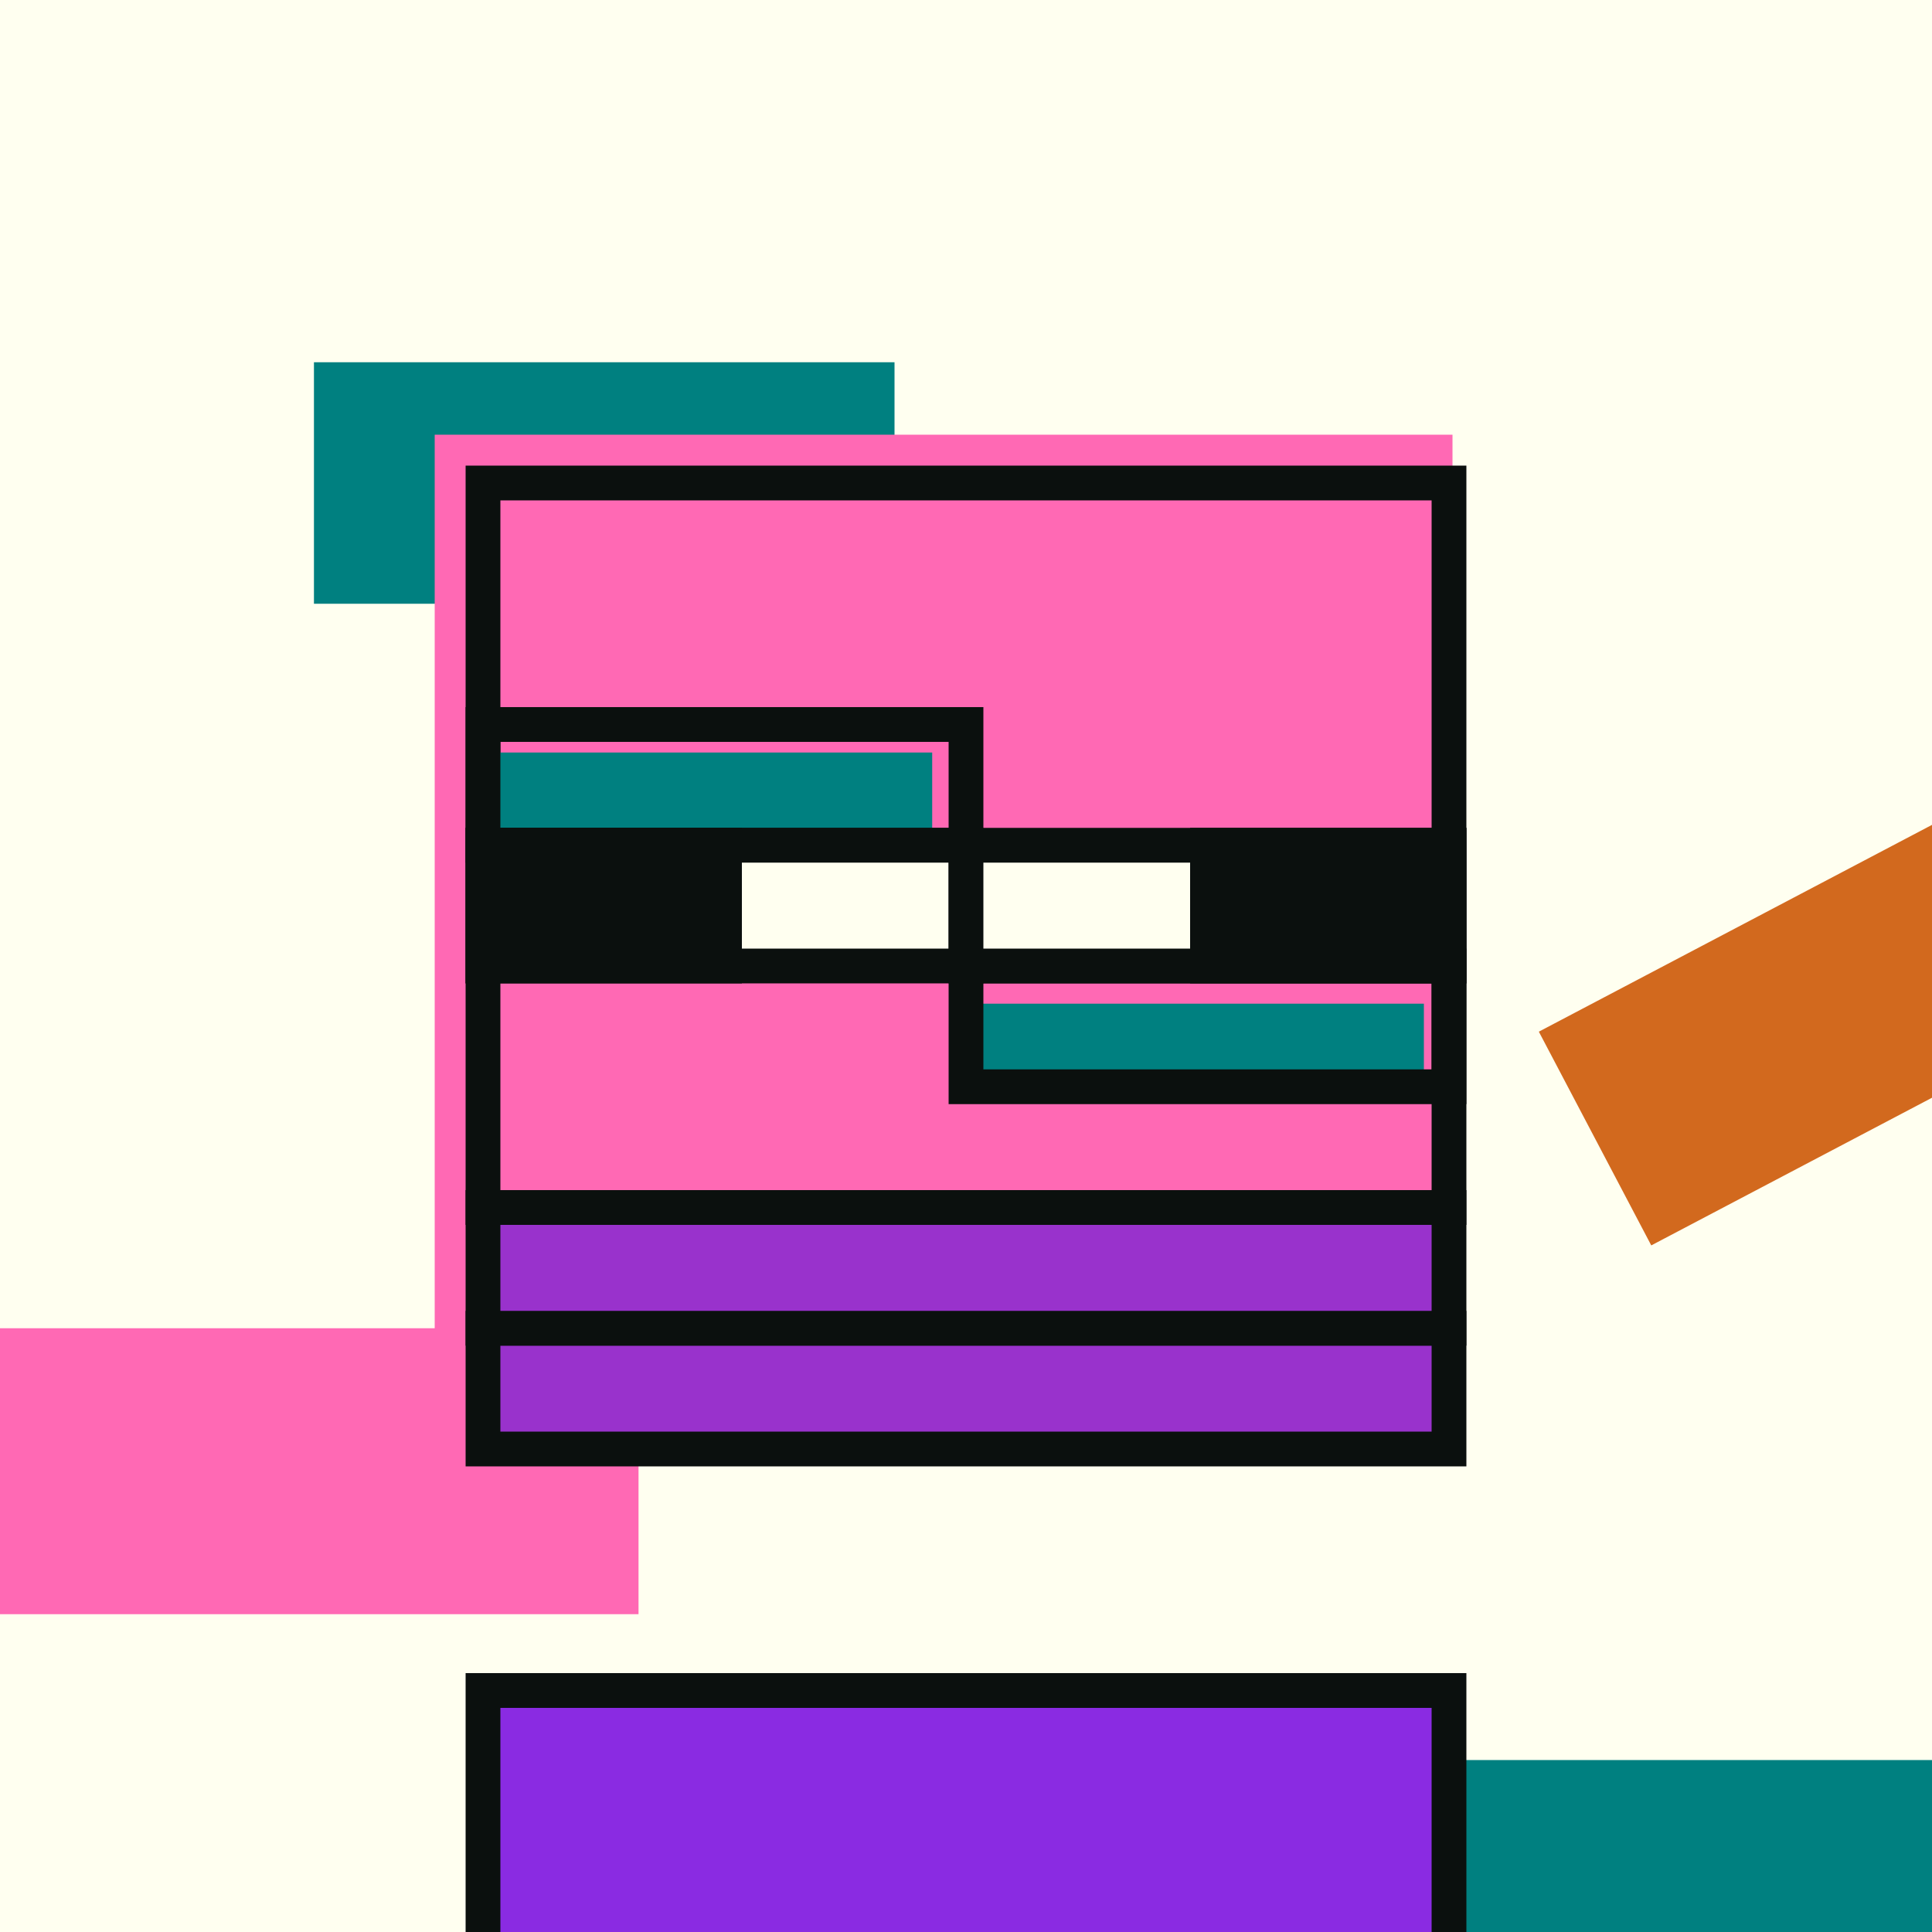
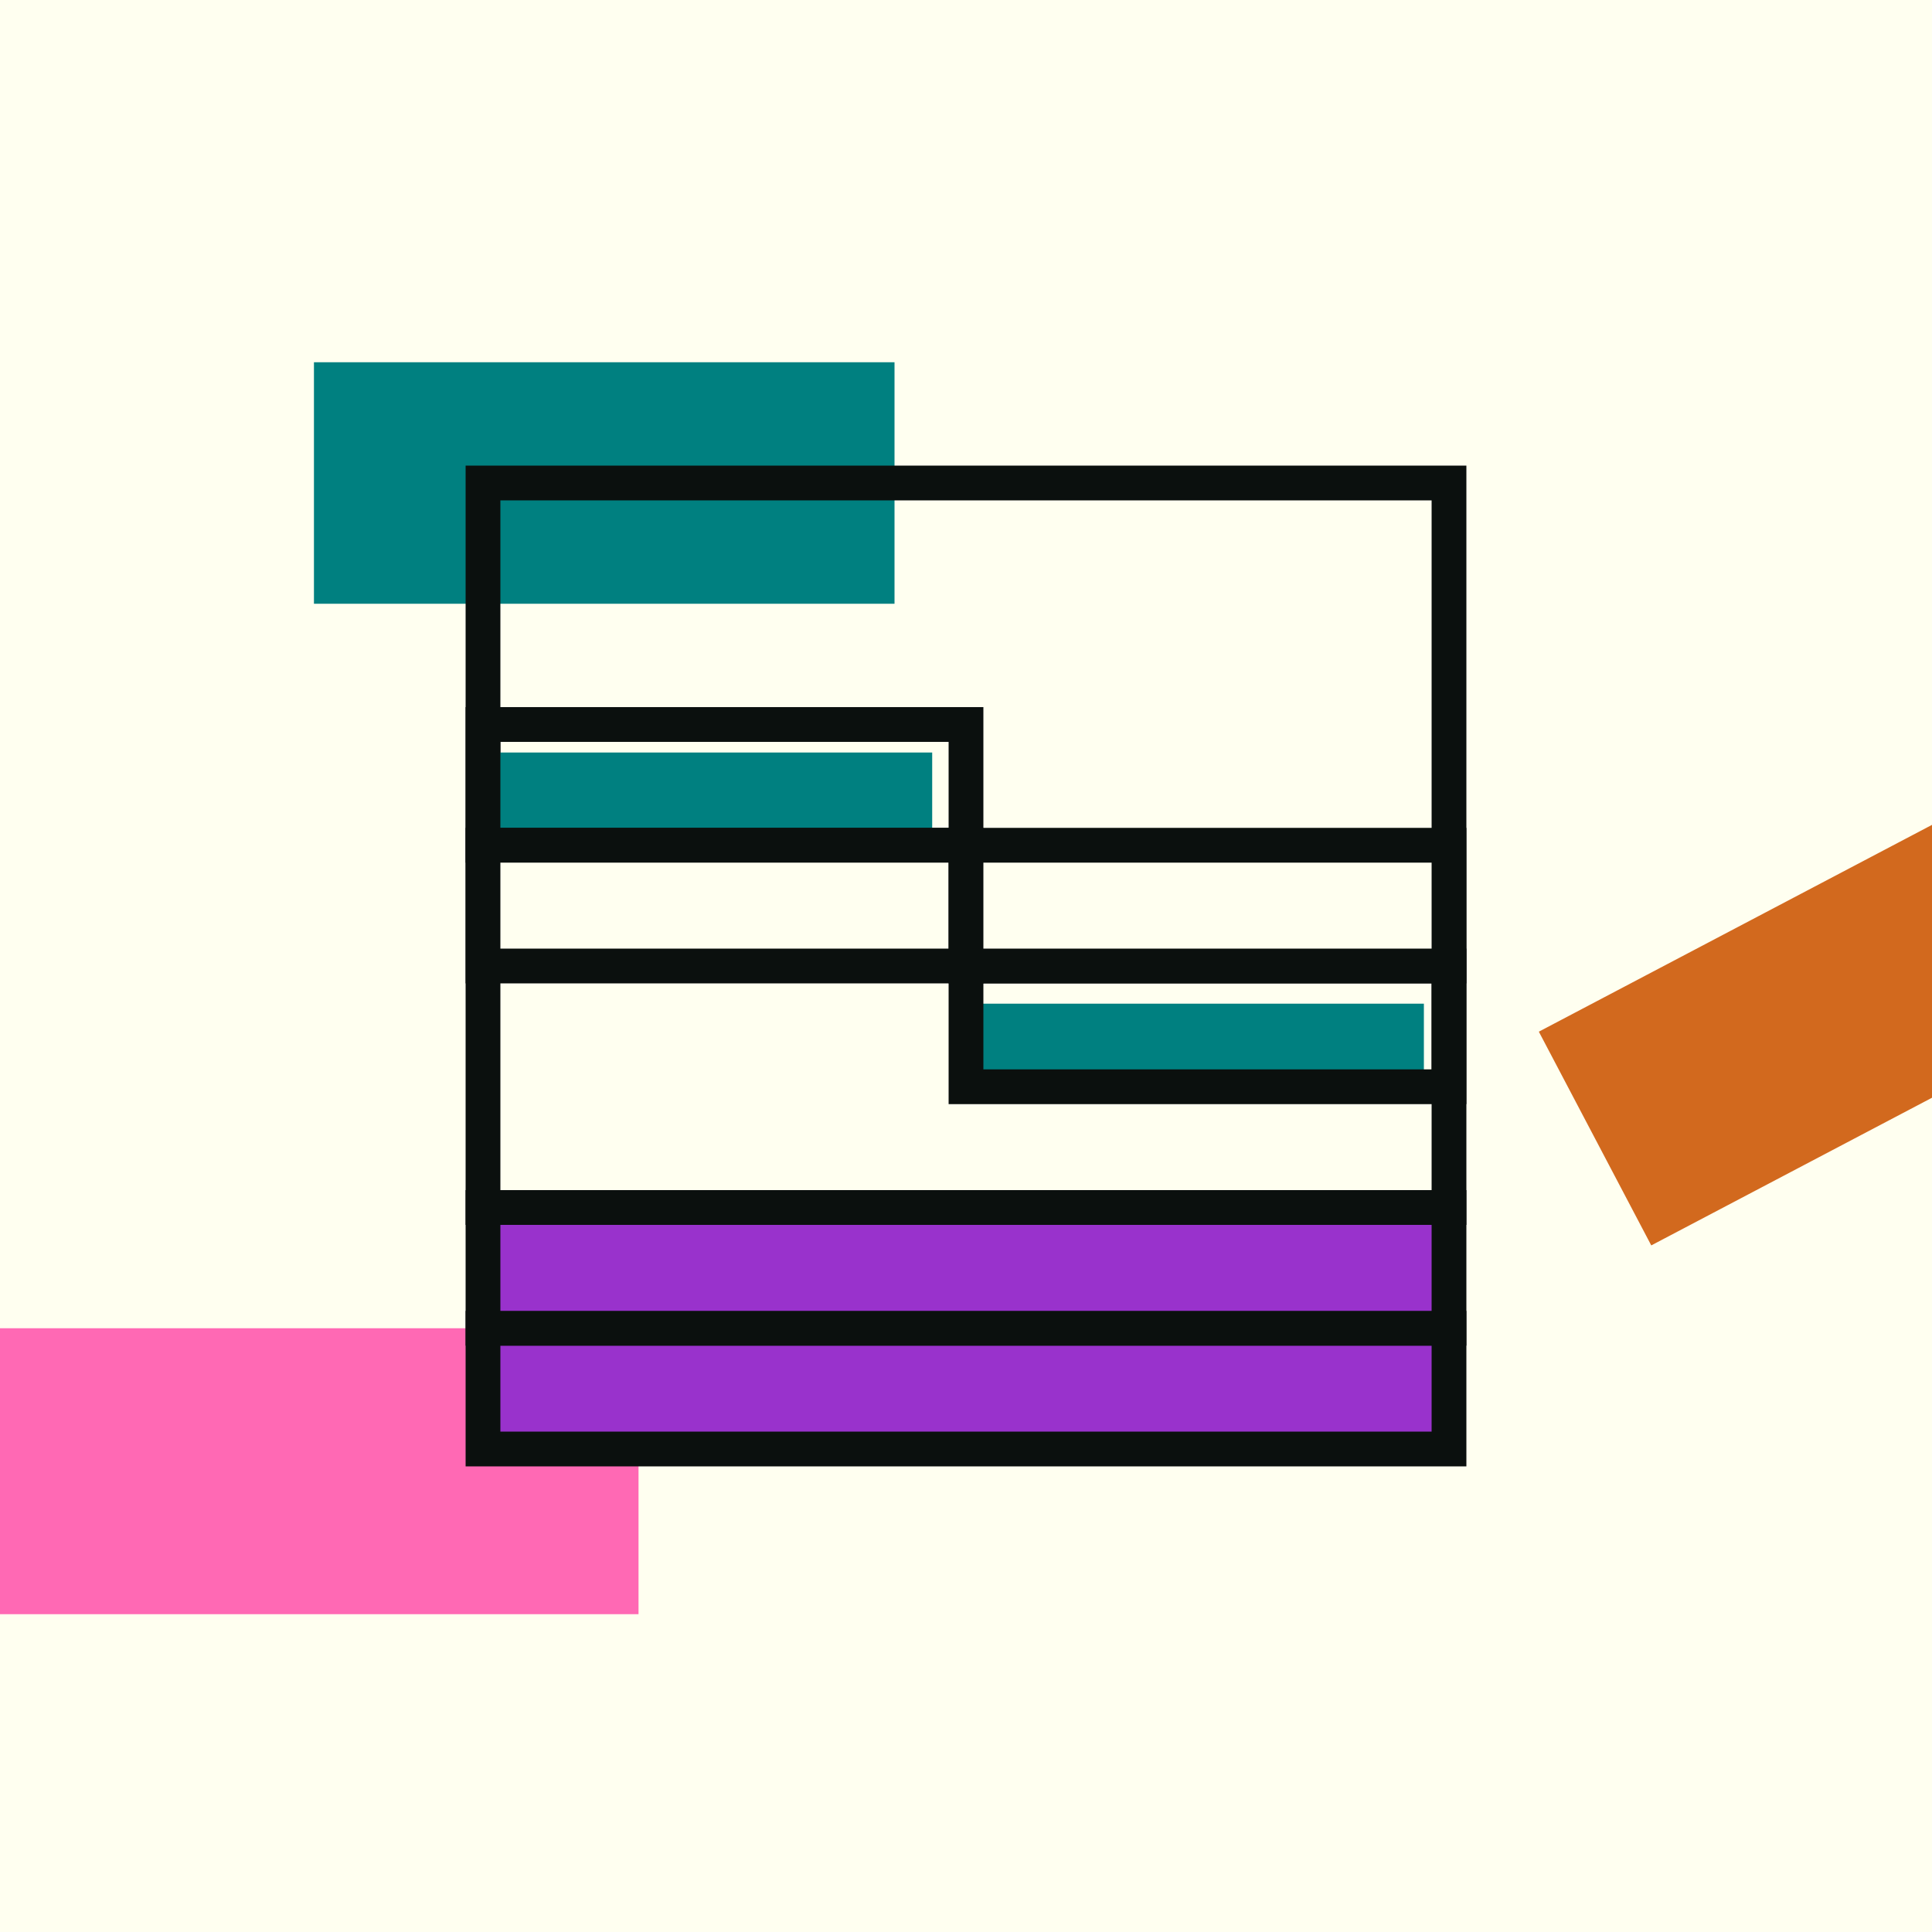
<svg xmlns="http://www.w3.org/2000/svg" viewBox="0 0 2000 2000" fill="none">
  <rect x="0" y="0" width="2000" height="2000" fill="#333333" stroke="none" />
  <style>
        @keyframes pulse {
            0%, 100% { transform: scale(1); }
            50% { transform: scale(2); }
        }

        /* Class for the elements that should pulsate */
        .pulsate {
            transform-box: fill-box;
            transform-origin: center;
        }

        svg:hover .pulsate {
            animation: pulse 2s infinite ease-in-out;
        }
    </style>
  <g clip-path="url(#clip0_25_5222)">
    <rect width="2000" height="2000" fill="#FFFFF0" />
    <path d="M926 625H325V375H926V625Z" fill="#008080" class="pulsate" />
-     <path d="M2116 2072H1250V1822H2116V2072Z" fill="#008080" class="pulsate" />
    <path d="M2374.73 939.259L1709.38 1289.24L1593 1067.98L2258.35 718.001L2374.73 939.259Z" fill="#D2691E" class="pulsate" />
    <rect y="1375" width="661" height="296" fill="#FF69B4" class="pulsate" />
-     <rect x="450" y="450" width="1053.62" height="933.753" fill="#FF69B4" class="pulsate" />
    <rect x="500" y="500" width="1000" height="750" stroke="#0B100E" stroke-width="36" class="pulsate" />
    <path d="M965 875H500V779H965V875Z" fill="#008080" class="pulsate" />
    <path d="M1474 1125H1000V1039H1474V1125Z" fill="#008080" class="pulsate" />
    <rect x="500" y="750" width="500" height="125" stroke="#0B100E" stroke-width="36" class="pulsate" />
    <rect x="1000" y="1000" width="500" height="125" stroke="#0B100E" stroke-width="36" class="pulsate" />
    <rect x="500" y="875" width="500" height="125" fill="#FFFFF0" stroke="#0B100E" stroke-width="36" class="pulsate" />
    <rect x="1000" y="875" width="500" height="125" fill="#FFFFF0" stroke="#0B100E" stroke-width="36" class="pulsate" />
-     <rect x="500" y="875" width="250" height="125" fill="#0B100E" stroke="#0B100E" stroke-width="36" class="pulsate" />
-     <rect x="1250" y="875" width="250" height="125" fill="#0B100E" stroke="#0B100E" stroke-width="36" class="pulsate" />
-     <rect x="500" y="1750" width="1000" height="322" fill="#8A2BE2" stroke="#0B100E" stroke-width="36" class="pulsate" />
    <rect x="500" y="1375" width="1000" height="125" fill="#9932CC" stroke="#0B100E" stroke-width="36" class="pulsate" />
    <rect x="500" y="1250" width="1000" height="125" fill="#9932CC" stroke="#0B100E" stroke-width="36" class="pulsate" />
  </g>
</svg>